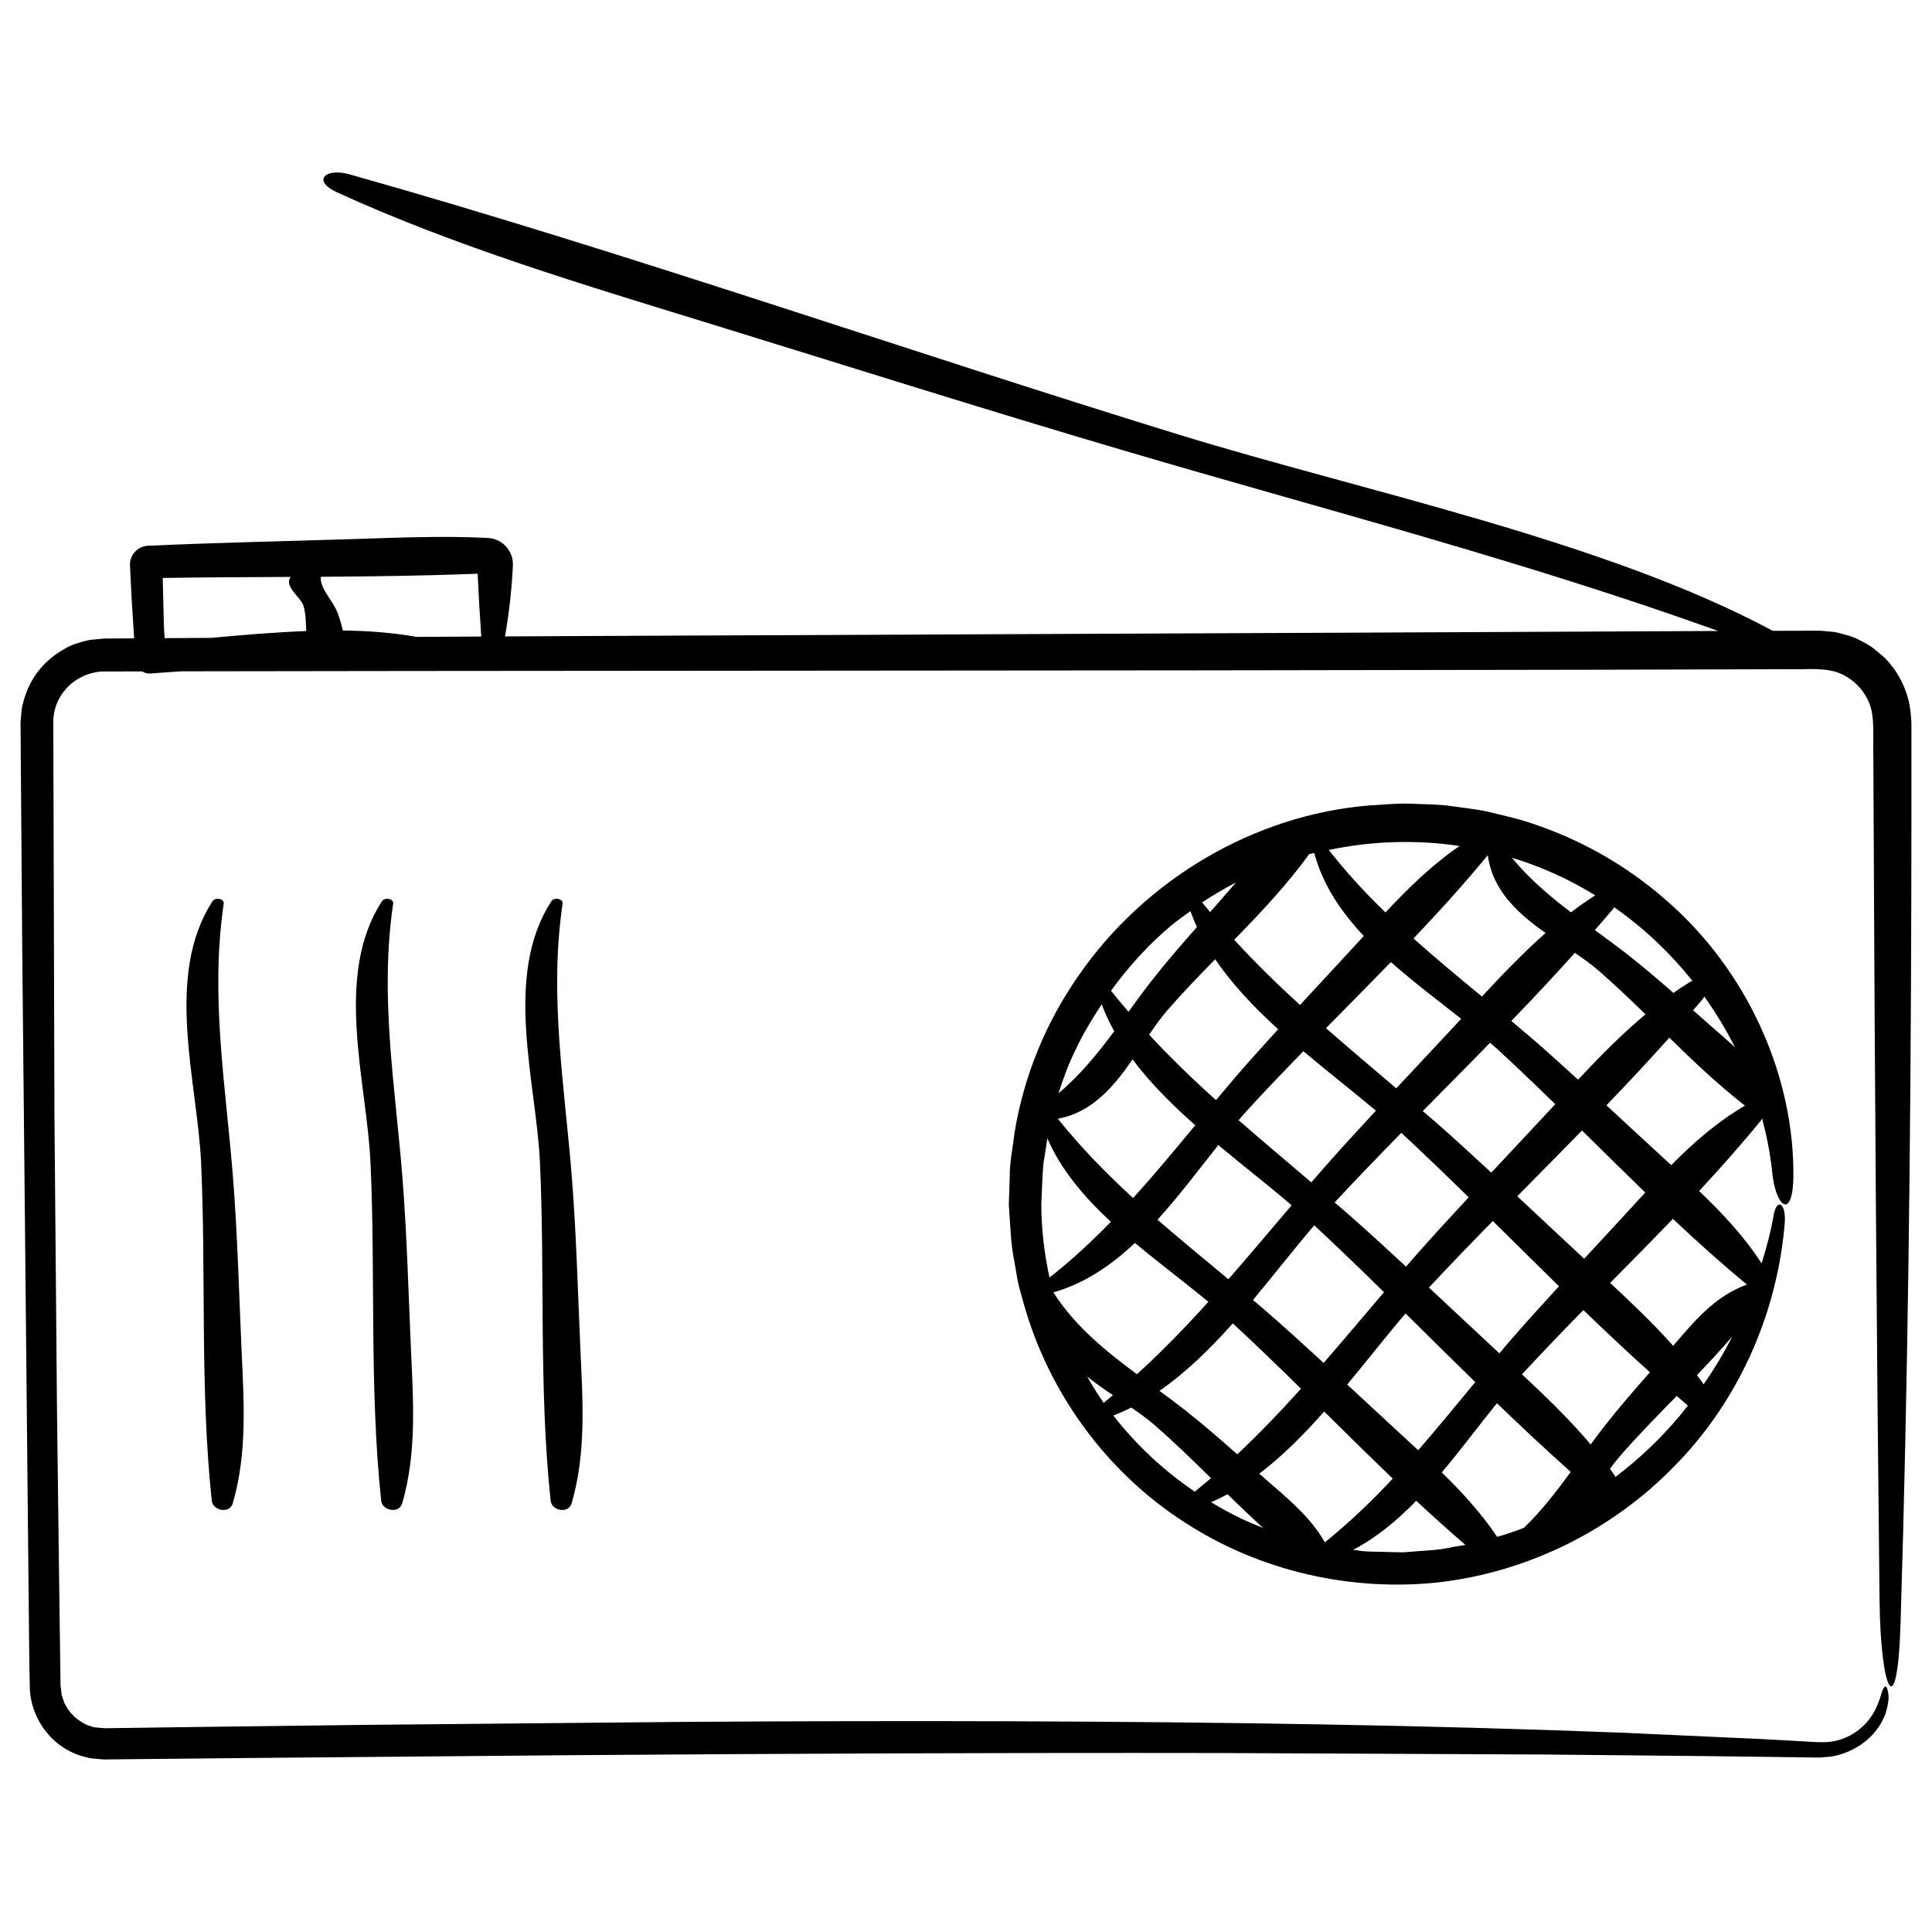
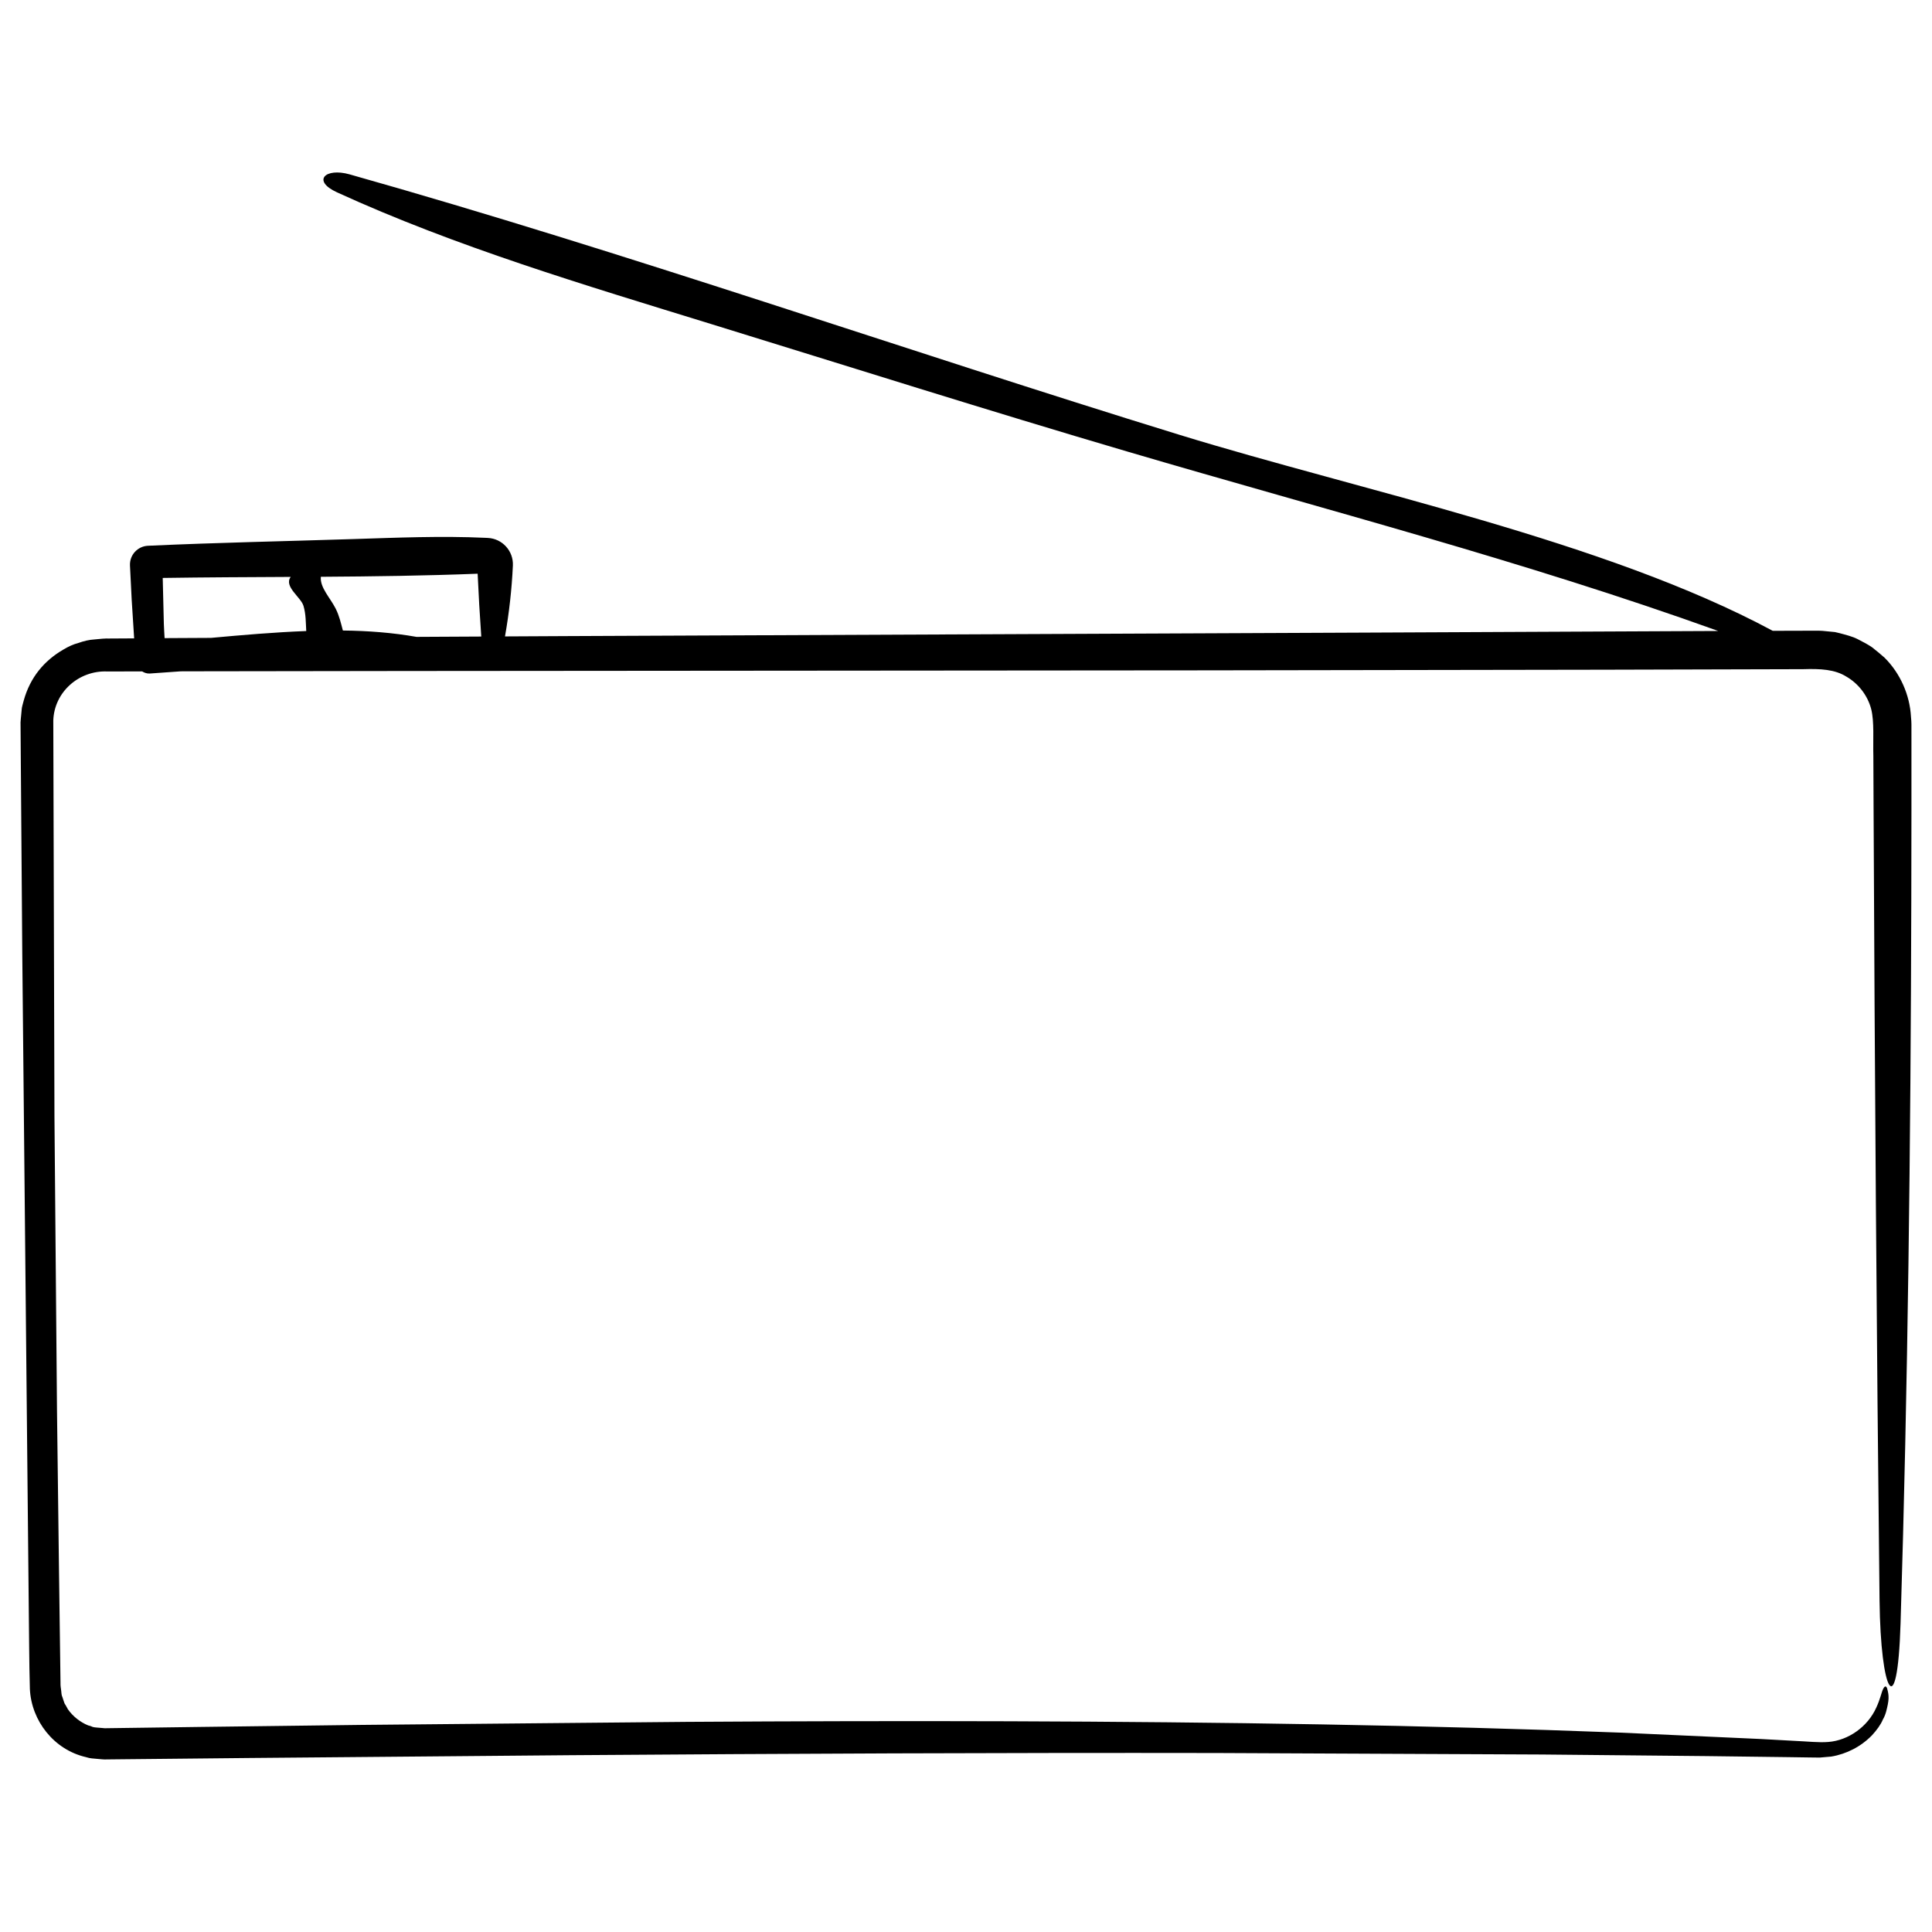
<svg xmlns="http://www.w3.org/2000/svg" fill="#000000" width="800px" height="800px" version="1.1" viewBox="144 144 512 512">
  <g>
    <path d="m650.55 337.46c-0.012-1.043 0.051-1.844-0.121-3.492-0.312-5.82-2.856-11.547-6.996-15.668-1.082-0.973-2.215-1.895-3.367-2.797-1.199-0.816-2.527-1.473-3.82-2.152-1.301-0.672-3.129-1.125-4.715-1.551l-1.23-0.293-0.754-0.074-1.508-0.145-0.75-0.074-0.379-0.035-0.945-0.039h-1.699l-3.031 0.012-6.051 0.016-1.387 0.004c-44.465-23.895-108.99-37.09-157.26-51.953-73.148-22.52-146.37-48.273-219.89-69.012-6.449-1.82-10.051 1.691-3.324 4.769 31.488 14.41 65.527 24.535 99.141 34.898 36.672 11.305 73.434 22.945 110.21 33.766 53.445 15.734 104.85 28.957 156.68 47.574-31.039 0.145-62.09 0.289-93.062 0.43-70.301 0.309-140.77 0.613-211.22 0.922-5.75 0.031-11.488 0.059-17.242 0.09 1.094-6.211 1.797-12.48 2.09-18.785 0.18-3.863-2.805-7.141-6.664-7.316l-0.68-0.031c-11.637-0.539-23.375-0.035-35.051 0.336-17.922 0.574-35.906 0.934-53.812 1.75l-0.504 0.023c-2.754 0.125-4.887 2.457-4.762 5.219v0.02c0.152 3.043 0.309 6.074 0.457 9.109 0.215 3.422 0.434 6.801 0.648 10.191l-6.594 0.039c-0.969-0.035-2.41 0.07-3.894 0.242-1.461 0.082-2.863 0.434-4.246 0.922-1.414 0.367-2.727 0.988-3.981 1.738-5.106 2.953-8.844 7.367-10.555 13.562-0.18 0.719-0.492 1.707-0.52 2.211l-0.152 1.641-0.082 0.82-0.035 0.414-0.051 0.734 0.004 0.207 0.012 1.648 0.047 6.59c0.133 17.574 0.266 35.137 0.398 52.688 0.578 58.48 1.152 116.15 1.719 173.41 0.105 7.211 0.086 14.203 0.297 21.562 0.395 8.414 6.363 16.105 14.867 18.055 1.145 0.379 1.945 0.352 2.848 0.453l1.328 0.117c0.969 0.09 1.039 0.02 1.598 0.035l5.352-0.055 10.695-0.105 21.367-0.215c28.48-0.246 56.914-0.492 85.34-0.742 56.863-0.418 113.74-0.672 171.04-0.578 28.652 0.125 57.402 0.262 86.316 0.395 14.461 0.141 28.953 0.289 43.5 0.422 7.269 0.098 14.555 0.188 21.852 0.277l5.473 0.082 2.75 0.031 3.066-0.266c4.062-0.676 7.894-2.66 10.793-5.644 1.273-1.395 2.297-2.777 2.898-4.211 0.766-1.293 1.031-2.777 1.285-3.949 0.488-2.379-0.035-3.566-0.195-4.312-0.277-0.676-0.648-0.621-1.066 0.258-0.422 0.852-0.746 2.664-1.797 4.898-2.277 5.062-7.387 8.68-12.688 9.09-2.492 0.215-5.738-0.156-8.695-0.277-3.023-0.168-6.055-0.328-9.109-0.5-12.227-0.555-24.711-1.125-37.422-1.699-25.457-0.988-51.867-1.691-78.961-2.176-54.184-0.961-111.09-1.031-168.45-0.672-28.672 0.266-57.477 0.531-86.113 0.805-14.316 0.18-28.59 0.359-42.789 0.539-7.098 0.098-14.176 0.188-21.234 0.289l-2.641 0.035-1.324 0.02h-0.035l-0.055-0.004-0.656-0.059c-0.805-0.098-1.918-0.105-2.469-0.273-0.398-0.191-0.797-0.328-1.23-0.418-2.051-0.828-4.051-2.371-5.379-4.301-0.273-0.523-0.562-1.031-0.883-1.543-0.227-0.543-0.352-1.129-0.562-1.676-0.281-0.539-0.23-1.152-0.324-1.742-0.07-0.598-0.203-1.098-0.176-2.086l-0.141-10.438c-0.098-6.949-0.18-13.855-0.277-20.73-0.172-13.75-0.336-27.355-0.508-40.777-0.23-26.844-0.457-52.957-0.676-78.055-0.105-34.938-0.207-69.934-0.309-104.97 0.25-7.523 6.781-13.301 14.316-12.984l9.227-0.016c0.598 0.363 1.273 0.609 2.023 0.559h0.02c2.731-0.191 5.441-0.387 8.156-0.578l6.961-0.016 52.82-0.074c70.453-0.055 141.02-0.109 211.57-0.172 35.277-0.055 70.543-0.109 105.79-0.168l52.852-0.141c4.629-0.145 8.387 0.055 11.441 1.965 3.219 1.855 5.656 5.027 6.59 8.625 0.848 3.336 0.449 8.203 0.57 12.496l0.055 13.195c0.312 70.367 0.797 140.58 1.586 210.5 0.281 24.535 4.734 33.074 5.566 6.141 1.949-63.035 2.68-127.07 2.848-191.46l0.039-24.156v-18.133zm-379.97-41.422c0.25 5.562 0.57 11.113 0.961 16.652-5.727 0.031-11.441 0.059-17.168 0.09-6.258-1.109-12.809-1.617-19.508-1.688-0.516-1.941-0.941-3.883-1.918-5.82-1.449-2.867-4.207-5.606-3.914-8.418 13.863-0.09 27.73-0.277 41.547-0.816zm-83.156 13.379c-0.102-4.074-0.203-8.16-0.301-12.258 11.285-0.168 22.602-0.215 33.922-0.273-1.906 2.527 2.695 5.359 3.379 7.668 0.66 2.211 0.605 4.445 0.734 6.676-8.434 0.316-16.934 1.059-25.211 1.812-3.496 0.016-7.008 0.035-10.508 0.055l-1.82 0.012c-0.059-1.211-0.16-2.492-0.195-3.691z" />
-     <path d="m610.97 440.38c1.184 4.453 2.09 8.988 2.613 13.594 0.77 9.754 5.426 13.668 5.68 2.106 0.336-27.086-12.293-54.957-33.695-73.492-10.605-9.34-23.23-16.465-36.754-20.742-3.359-1.125-6.852-1.793-10.277-2.691-3.481-0.77-7.215-1.117-10.801-1.652-3.559-0.414-6.656-0.332-10-0.523-4.016-0.137-7.18 0.316-10.797 0.469-30.762 2.484-59.531 19.789-76.918 44.836-8.805 12.488-14.715 26.867-17.164 41.961-0.434 3.777-1.316 7.883-1.254 11.348l-0.18 5.379-0.051 1.344-0.02 0.945 0.047 0.711 0.188 2.828c0.246 3.769 0.406 7.535 1.188 11.234l0.953 5.562c0.398 1.832 0.969 3.637 1.449 5.453 6.656 24.156 22.215 45.105 42.48 58.199 20.156 13.246 44.797 18.68 68.102 16.035 23.422-2.832 45.543-13.809 61.988-30.754 16.605-16.809 27.113-39.742 29.207-64.109 0.48-5.391-1.891-7.062-2.832-2.828-0.781 4.516-1.914 8.891-3.281 13.215-4.625-7.148-10.418-13.324-16.559-19.18 5.648-6.082 11.16-12.277 16.391-18.695 0.141-0.16 0.207-0.359 0.297-0.551zm-15.316-32.281c3.043 4.254 5.769 8.734 8.121 13.418-1.953-1.805-3.981-3.543-5.984-5.289-1.715-1.492-3.41-2.996-5.113-4.504 0.871-1.02 1.773-2.016 2.629-3.043 0.16-0.18 0.242-0.387 0.348-0.582zm-3.133-4.144c-0.195 0.074-0.383 0.105-0.586 0.23-1.531 0.938-3.008 1.934-4.465 2.949-3.844-3.367-7.719-6.695-11.742-9.855-2.996-2.359-6.047-4.586-9.078-6.801 1.617-1.867 3.258-3.719 4.852-5.613 0.117-0.141 0.168-0.297 0.258-0.441 7.82 5.453 14.801 12.066 20.762 19.531zm-30.316 26.164c-4.012-3.641-8-7.305-12.098-10.832-1.859-1.598-3.723-3.16-5.586-4.727 5.723-5.93 11.348-11.93 16.836-18.047 2.254 1.535 4.394 3.074 6.246 4.684 4.289 3.719 8.395 7.644 12.469 11.617-6.348 5.309-12.176 11.234-17.867 17.305zm3.348 96.672c-5.594-6.602-11.855-12.652-18.211-18.574 5.316-5.762 10.766-11.422 16.273-17.035 5.793 5.598 11.668 11.105 17.633 16.488-4.172 4.734-8.324 9.496-12.211 14.488-1.191 1.539-2.348 3.082-3.484 4.633zm-17.711 22.117c-2.316 0.891-4.676 1.684-7.074 2.379-4.211-6.262-9.289-11.809-14.676-17.074 5.133-6.109 9.91-12.543 14.617-18.344 6.414 6.188 12.914 12.281 19.555 18.191-3.84 5.258-7.766 10.363-12.422 14.848zm-67.781-12.32c-0.781-0.68-1.559-1.371-2.336-2.055 6.152-4.66 11.824-10.395 17.199-16.469 6.027 5.961 12.055 11.922 18.168 17.781-5.559 5.969-11.488 11.633-17.984 16.898-3.727-6.562-9.484-11.309-15.047-16.156zm-47.938-27.773c2.188 1.742 4.5 3.359 6.812 4.918-0.816 0.684-1.617 1.367-2.449 2.039-1.586-2.266-3.027-4.594-4.363-6.957zm32.578-123.11c-0.711-0.852-1.43-1.684-2.133-2.555 2.898-1.926 5.898-3.691 8.992-5.289-1.25 1.41-2.481 2.84-3.715 4.262-1.039 1.199-2.094 2.387-3.144 3.582zm26.242-15.352c0.02-0.004 0.035-0.012 0.055-0.016 0.43-0.117 0.871-0.168 1.301-0.273 2.203 8.316 7.027 15.512 13.113 21.98-0.508 0.555-1.012 1.109-1.523 1.664-5.094 5.551-10.246 11.07-15.367 16.621-6.027-5.488-11.863-11.195-17.441-17.281 7.031-7.199 13.938-14.512 19.863-22.695zm45.785 37.734c-6.16-5.074-12.246-10.125-18.137-15.375 6.801-7.164 13.426-14.473 19.688-22.082 1.246 9.402 8 15.453 15.316 20.621-5.938 5.246-11.445 11.008-16.867 16.836zm-5.492 5.91c-5.715 6.152-11.473 12.273-17.207 18.418-6.277-5.332-12.508-10.59-18.625-15.941 5.742-5.824 11.504-11.648 17.199-17.516 6.027 5.336 12.574 10.254 18.633 15.039zm-15.637 30.438c5.949 5.512 11.801 11.164 17.613 16.863-4.871 5.269-9.75 10.539-14.473 15.922-0.719 0.816-1.41 1.637-2.125 2.453-4.934-4.555-9.863-9.125-14.902-13.547-1.34-1.176-2.676-2.316-4.019-3.473 5.777-6.219 11.699-12.344 17.668-18.43 0.078 0.066 0.164 0.145 0.238 0.211zm25.754 58.219c-6.231-5.785-12.434-11.633-18.668-17.438 5.551-5.945 11.211-11.812 16.93-17.633 5.836 5.762 11.668 11.539 17.531 17.285-4.539 4.953-9.07 9.93-13.453 15.008-0.793 0.93-1.559 1.852-2.34 2.777zm-49.059-33.934c6.238 5.793 12.379 11.73 18.48 17.723-5.371 6.301-10.641 12.582-15.992 18.746-5.238-4.816-10.504-9.609-15.875-14.258-0.945-0.82-1.906-1.613-2.856-2.422 5.641-6.754 10.984-13.633 16.242-19.789zm-22.754 14.293c-6.34-5.281-12.645-10.449-18.785-15.773 5.75-6.348 11-13.332 16.102-19.789 6.637 5.535 13.387 10.785 19.445 15.949-5.617 6.606-11.141 13.176-16.762 19.613zm25.387-29.605c-1.152 1.309-2.266 2.625-3.406 3.934-6.488-5.523-12.941-10.953-19.277-16.48 0.883-1.027 1.762-2.031 2.641-2.996 4.734-5.168 9.609-10.238 14.531-15.281 6.488 5.473 13.148 10.66 19.211 15.75-4.609 4.992-9.227 9.98-13.699 15.074zm-12.195-36.645c-3.512 3.875-7.055 7.723-10.465 11.68-2.035 2.363-4.035 4.734-6.012 7.109-6.121-5.516-12.051-11.246-17.73-17.336 1.543-2.277 3.074-4.438 4.695-6.309 4.09-4.719 8.438-9.227 12.82-13.703 4.531 6.676 10.352 12.805 16.691 18.559zm-21.984 25.438c-5.414 6.57-10.812 13.043-16.453 19.289-7.07-6.457-13.793-13.332-19.961-21.02 9.027-1.613 14.812-8.469 19.805-15.723 4.676 6.25 10.461 12.008 16.609 17.453zm-22.355 25.59c-5.043 5.195-10.402 10.156-16.262 14.773-1.422-6.481-2.176-13.09-2.172-19.598 0.203-3.562 0.223-7.234 0.574-10.699 0.387-2.195 0.676-4.394 1.027-6.59 3.606 8.324 9.746 15.539 16.832 22.113zm-15.254 18.699c8.152-2.289 15.242-7.078 21.633-13.094 6.555 5.473 13.395 10.57 19.457 15.602-5.992 6.641-12.227 13.074-18.922 19.18-8.367-6.188-16.309-12.629-22.168-21.688zm47.57 8.215c6.109 5.648 12.105 11.445 18.066 17.312-5.375 5.996-10.965 11.809-16.879 17.391-4.543-4.016-9.125-8.004-13.898-11.758-2.223-1.75-4.481-3.414-6.727-5.066 7.016-4.856 13.422-11.125 19.438-17.879zm43.605 28.516c-4.438-4.082-8.855-8.191-13.285-12.297 5.356-6.465 10.445-12.992 15.461-18.844 6.144 6.07 12.289 12.152 18.469 18.191-5.039 6.09-10 12.152-15.113 18.043-1.84-1.703-3.684-3.402-5.531-5.094zm49.504-45.641c-5.914-5.5-11.809-11.043-17.73-16.559 5.734-5.793 11.465-11.602 17.164-17.434 5.566 5.492 11.133 11 16.758 16.438-1.57 1.703-3.129 3.41-4.691 5.109-3.812 4.156-7.66 8.297-11.5 12.445zm-8.395-40.164c-5.375 5.789-10.809 11.559-16.207 17.34-4.535-4.172-9.055-8.367-13.672-12.434-1.496-1.316-2.992-2.59-4.488-3.883 5.953-6.019 11.914-12.051 17.84-18.105 0.605 0.527 1.23 1.062 1.809 1.594 5.231 4.793 10.359 9.719 15.453 14.691-0.242 0.262-0.492 0.531-0.734 0.797zm11.332-56.141c-2.211 1.41-4.348 2.918-6.43 4.5-5.688-4.324-11.078-8.898-15.652-14.469 7.754 2.336 15.172 5.703 22.082 9.969zm-35.938-13.082c-7.309 4.984-13.613 11.16-19.652 17.613-5.297-5.129-10.344-10.578-15.02-16.555 11.383-2.398 23.16-2.777 34.672-1.059zm-76.684 21.285c1.703-1.441 3.543-2.707 5.344-4.016 0.516 1.438 1.078 2.84 1.719 4.227-4.082 4.621-8.133 9.266-11.934 14.133-2.144 2.746-4.18 5.535-6.195 8.312-1.57-1.824-3.129-3.672-4.644-5.57 4.551-6.273 9.785-12.062 15.711-17.086zm-18.172 20.672c0.926 2.449 2.023 4.832 3.32 7.141-4.43 5.965-9.07 11.645-14.762 16.453 1.211-3.863 2.629-7.664 4.402-11.305 2-4.289 4.43-8.344 7.039-12.289zm3.082 108.97c1.621-0.621 3.215-1.316 4.777-2.098 2.18 1.492 4.254 2.988 6.055 4.551 5.188 4.508 10.133 9.316 15.055 14.141-1.406 1.215-2.848 2.41-4.301 3.586-8.34-5.652-15.648-12.527-21.586-20.18zm25.906 22.992c1.48-0.641 2.938-1.344 4.363-2.121 3.094 3.027 6.223 6.004 9.422 8.922-2.106-0.828-4.191-1.688-6.191-2.672-2.606-1.258-5.129-2.648-7.594-4.129zm55.238 12.938-4.086 0.316-0.258 0.023-0.066 0.004c-0.039 0 0.07 0 0.176 0.004h-0.031l-0.551-0.016-1.098-0.031-2.203-0.051c-2.867-0.121-6.031 0.012-8.488-0.449-0.324-0.031-0.66-0.105-0.988-0.133 6.137-3.195 11.645-7.758 16.723-13 4.273 3.996 8.613 7.894 13.039 11.707-1.359 0.223-2.727 0.406-4.074 0.695-2.648 0.609-5.375 0.734-8.094 0.93zm51.969-19.668c-0.492-0.715-0.988-1.43-1.496-2.133 0.777-1.066 1.566-2.102 2.379-3.043 4.856-5.629 10.09-10.941 15.312-16.27 0.977 0.852 1.961 1.703 2.949 2.543-0.707 0.891-1.371 1.797-2.102 2.672-4.988 5.93-10.711 11.418-17.043 16.23zm23.336-24.535c-0.578-0.82-1.184-1.617-1.785-2.418 3.211-3.336 6.348-6.734 9.355-10.246-2.191 4.356-4.734 8.582-7.57 12.664zm11.477-26.41c-0.02 0.004-0.039 0-0.055 0.004-8.578 3.113-13.961 9.793-19.512 16.219-5.211-5.871-10.926-11.305-16.695-16.676 5.566-5.633 11.145-11.266 16.625-16.977 6.383 6.004 12.891 11.859 19.637 17.43zm-22.344-33.75c-4.977-4.566-9.934-9.18-14.902-13.77 5.656-5.891 11.246-11.844 16.668-17.926 6.422 6.289 12.949 12.473 20.043 18.016-7.332 4.277-13.629 9.789-19.527 15.758-0.766-0.691-1.52-1.387-2.281-2.078z" />
-     <path d="m200.33 382.83c-12.863 19.746-4.012 47.934-3.039 69.258 1.359 29.766-0.332 59.953 2.836 89.648 0.277 2.609 4.731 3.512 5.562 0.656 3.894-13.387 2.934-27.195 2.316-40.875-0.672-14.934-1.047-29.926-2.207-44.836-1.926-24.836-6.156-48.281-2.516-73.152 0.223-1.406-2.227-1.812-2.953-0.699z" />
-     <path d="m245.23 382.83c-12.863 19.746-4.012 47.934-3.043 69.258 1.359 29.766-0.328 59.953 2.836 89.648 0.281 2.609 4.734 3.512 5.566 0.656 3.894-13.387 2.926-27.195 2.316-40.875-0.672-14.934-1.047-29.926-2.207-44.836-1.926-24.836-6.156-48.281-2.516-73.152 0.219-1.406-2.231-1.812-2.953-0.699z" />
-     <path d="m290.13 382.83c-12.859 19.75-4.012 47.934-3.035 69.262 1.359 29.766-0.332 59.953 2.836 89.648 0.277 2.609 4.731 3.512 5.562 0.656 3.894-13.387 2.934-27.195 2.316-40.875-0.672-14.934-1.047-29.926-2.207-44.836-1.926-24.836-6.156-48.281-2.516-73.152 0.215-1.41-2.234-1.816-2.957-0.703z" />
  </g>
</svg>